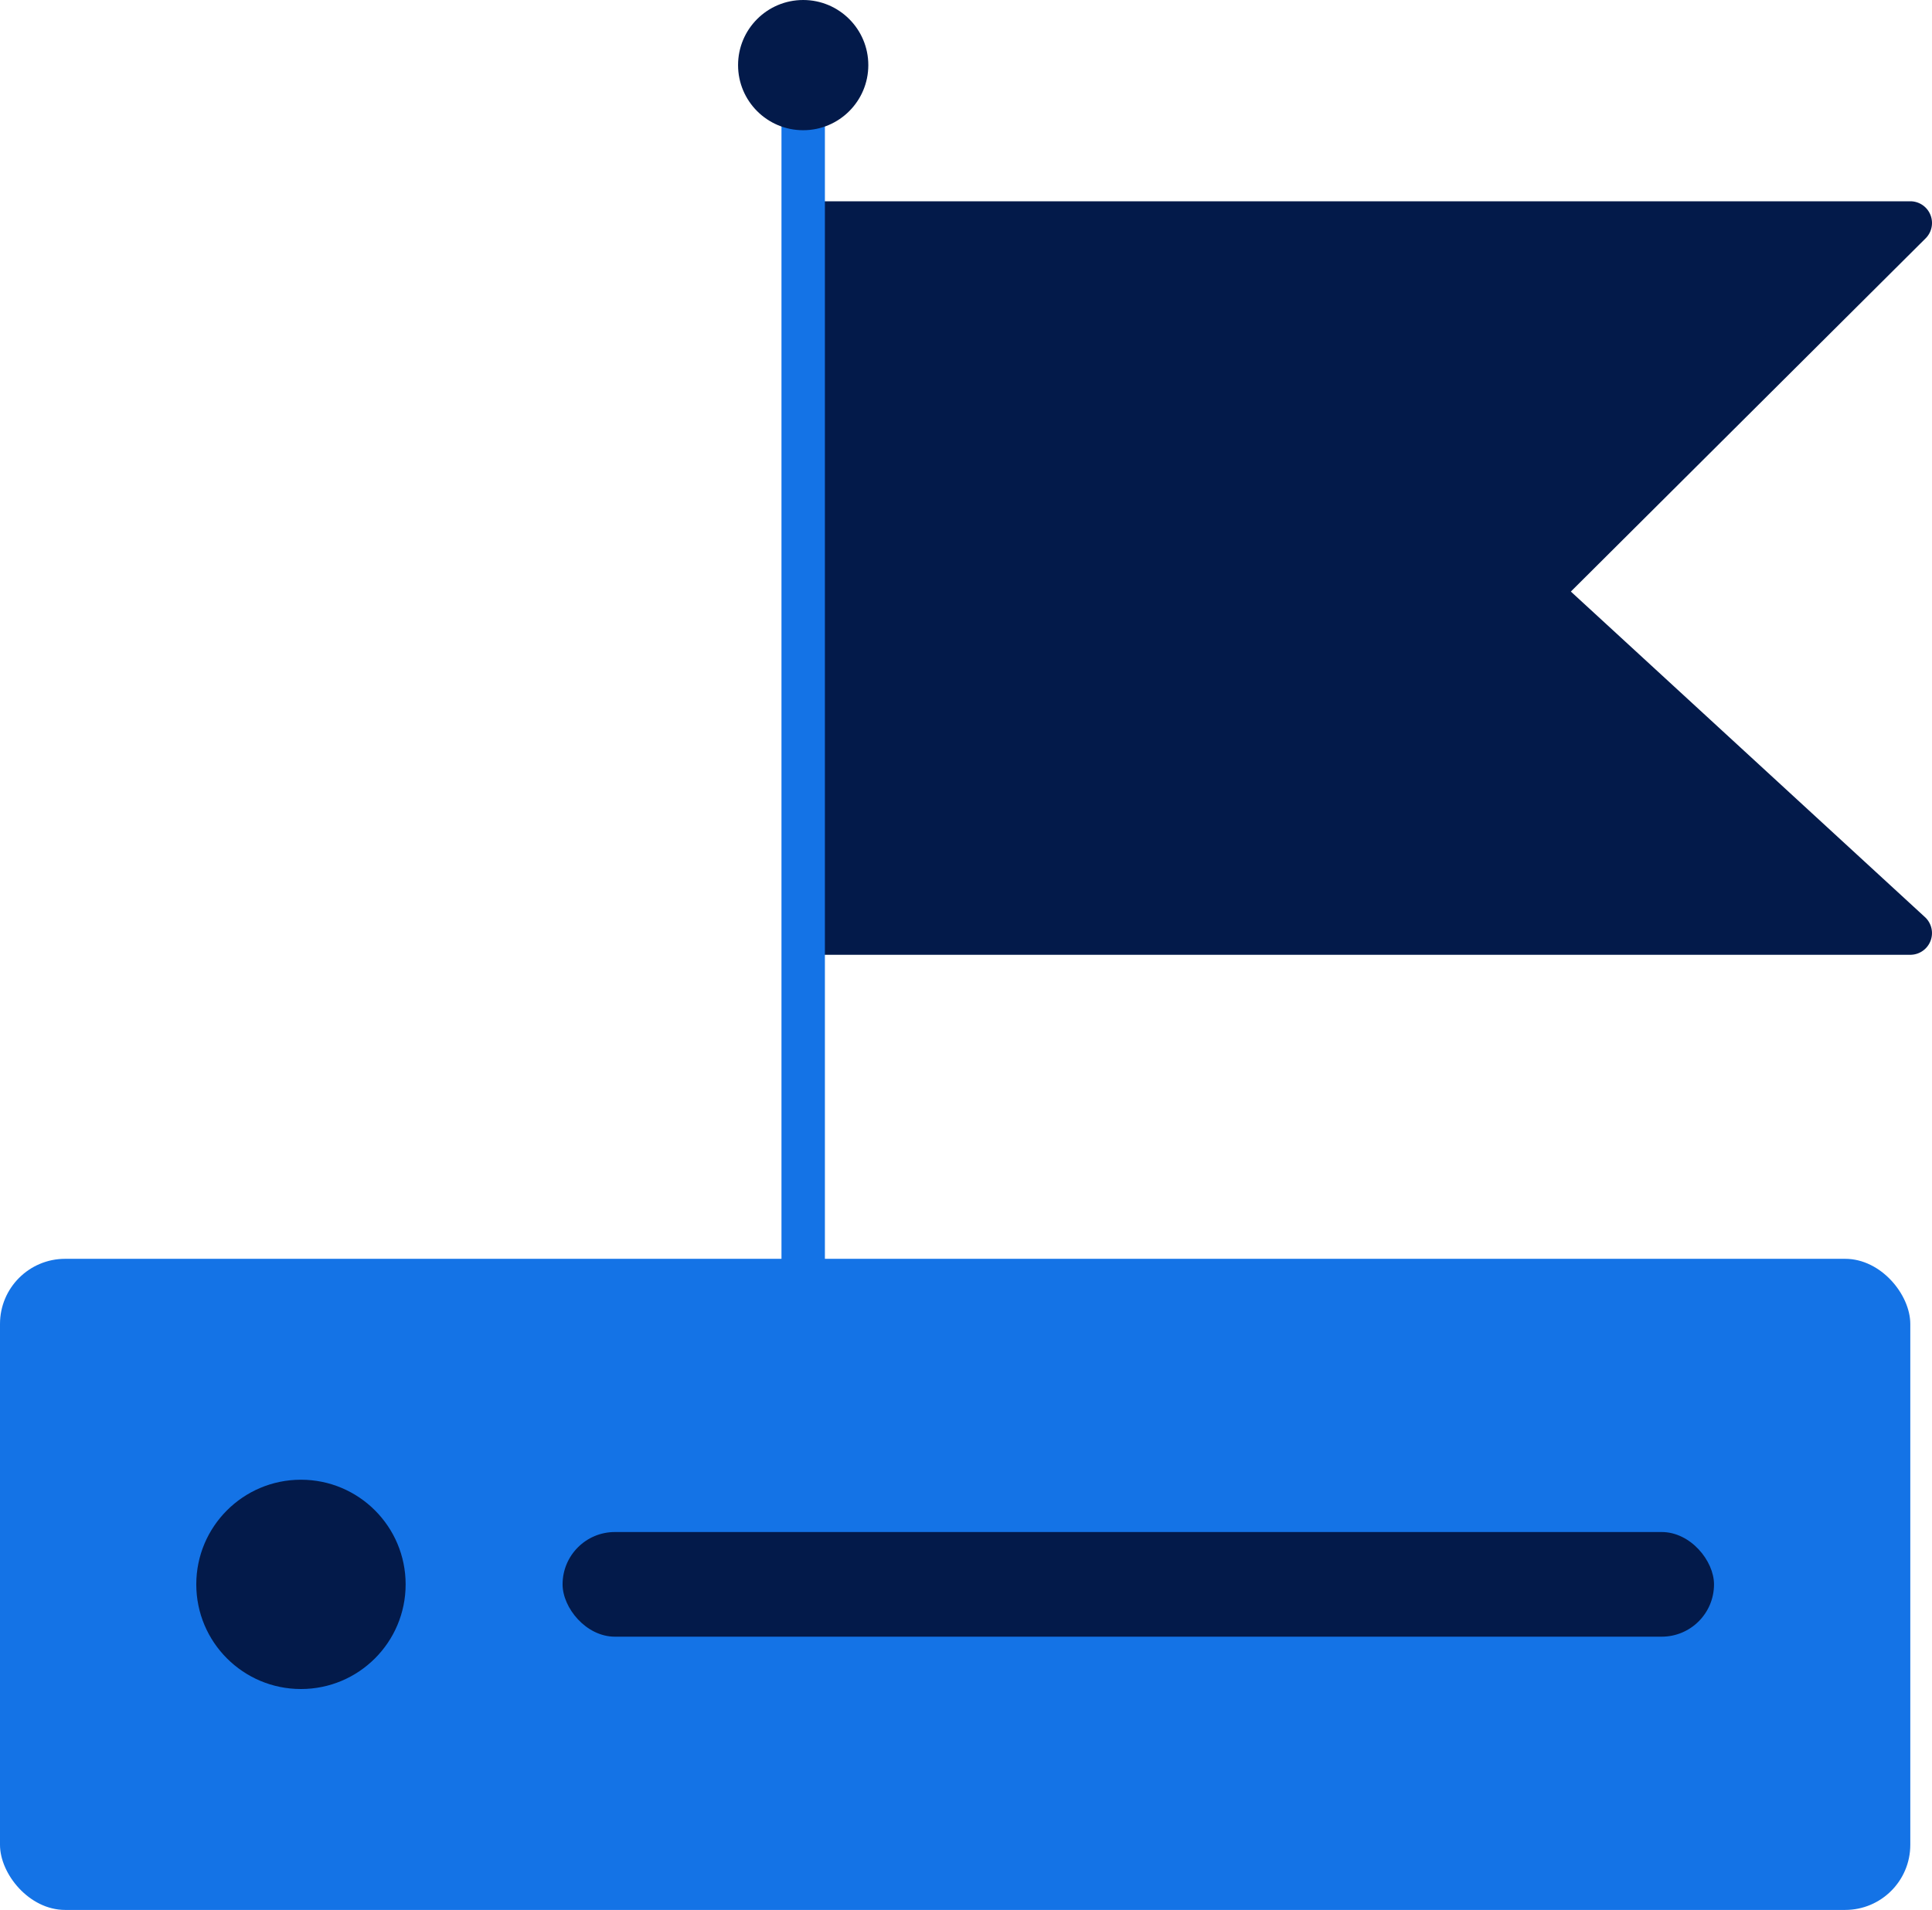
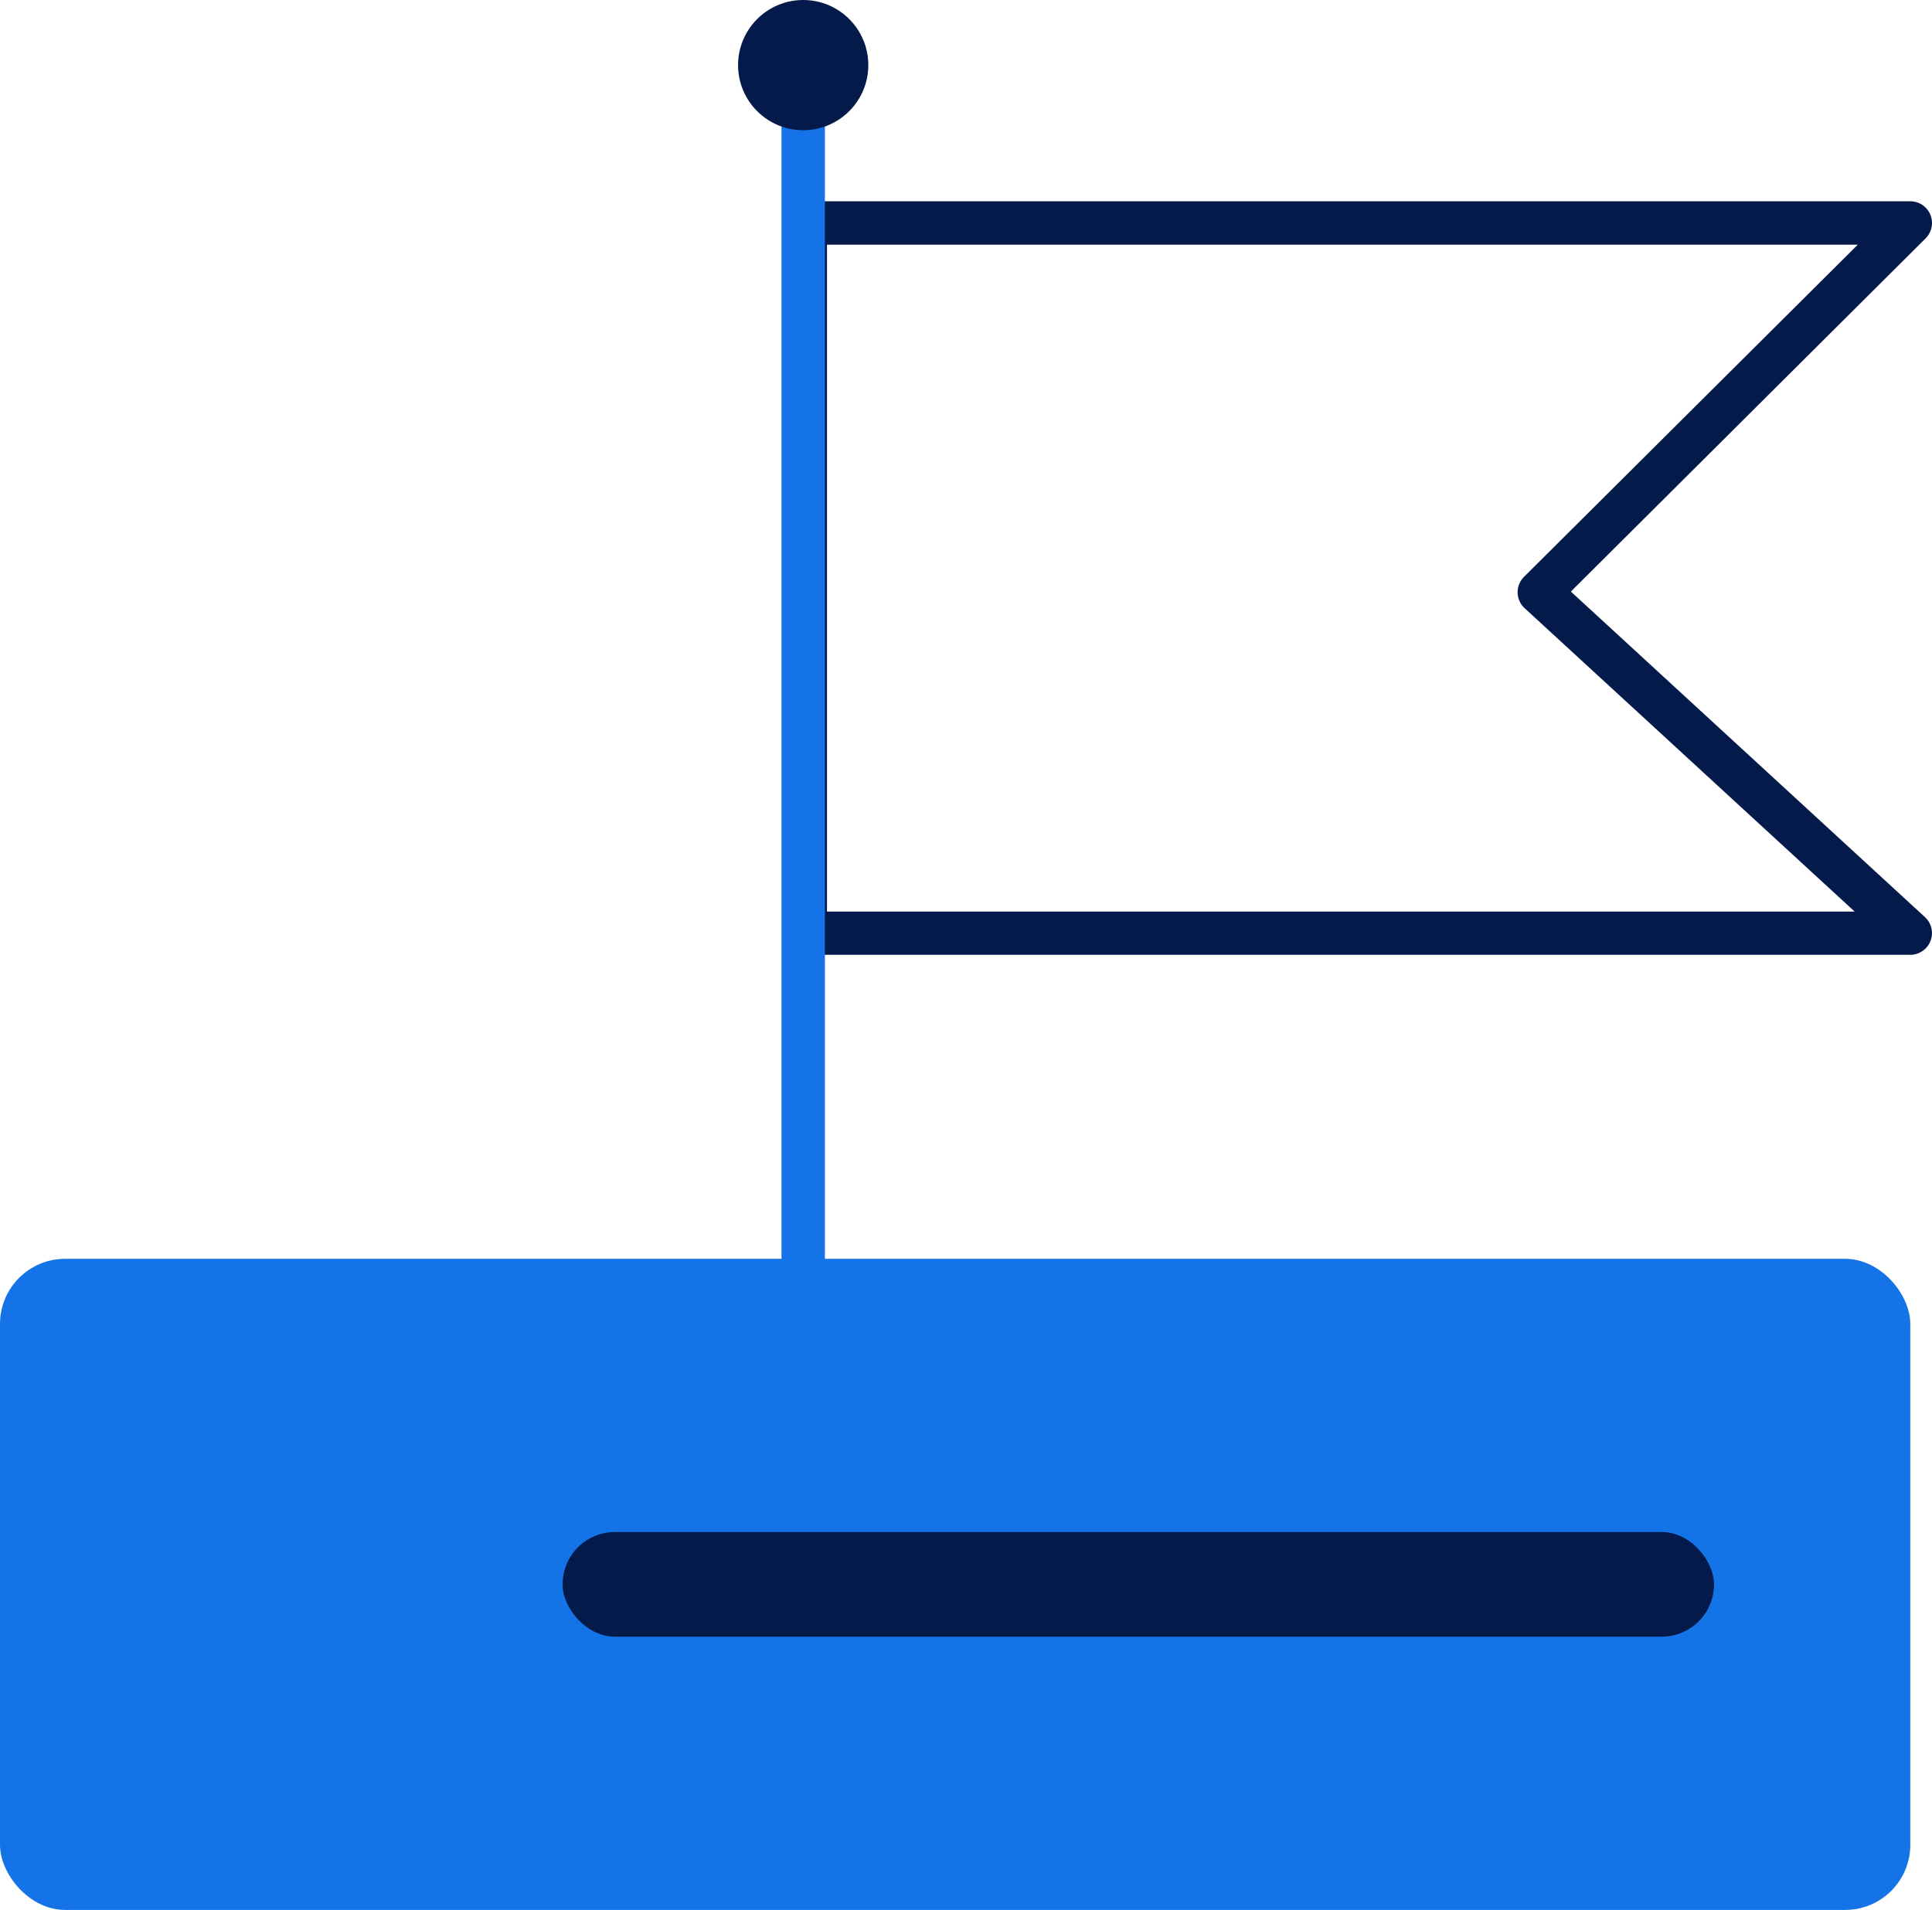
<svg xmlns="http://www.w3.org/2000/svg" width="44.5" height="44" viewBox="0 0 44.5 44">
  <g transform="translate(-1199 -1124)">
-     <path d="M7385.5,13637.137v16.362h25.452l-8.541-7.856,8.541-8.506Z" transform="translate(-6167.952 -12508)" fill="#031a4a" />
    <path d="M7385.5,13636.637h25.452a.5.5,0,0,1,.353.854l-8.171,8.137,8.156,7.5a.5.5,0,0,1-.338.868H7385.5a.5.5,0,0,1-.5-.5v-16.362A.5.5,0,0,1,7385.5,13636.637Zm24.242,1H7386V13653h23.67l-7.6-6.988a.5.5,0,0,1-.015-.723Z" transform="translate(-6167.952 -12508)" fill="#031a4a" />
    <path d="M.5,28.5h-1V0h1Z" transform="translate(1217.5 1125.5)" fill="#1473e6" />
    <g transform="translate(1199 1153)">
      <rect width="44" height="15" rx="1.5" transform="translate(0)" fill="#1473e6" />
-       <ellipse cx="2.411" cy="2.411" rx="2.411" ry="2.411" transform="translate(4.521 5.089)" fill="#031a4a" />
      <rect width="26.521" height="2.411" rx="1.205" transform="translate(12.958 6.294)" fill="#031a4a" />
    </g>
    <circle cx="1.5" cy="1.5" r="1.5" transform="translate(1216 1124)" fill="#031a4a" />
  </g>
</svg>